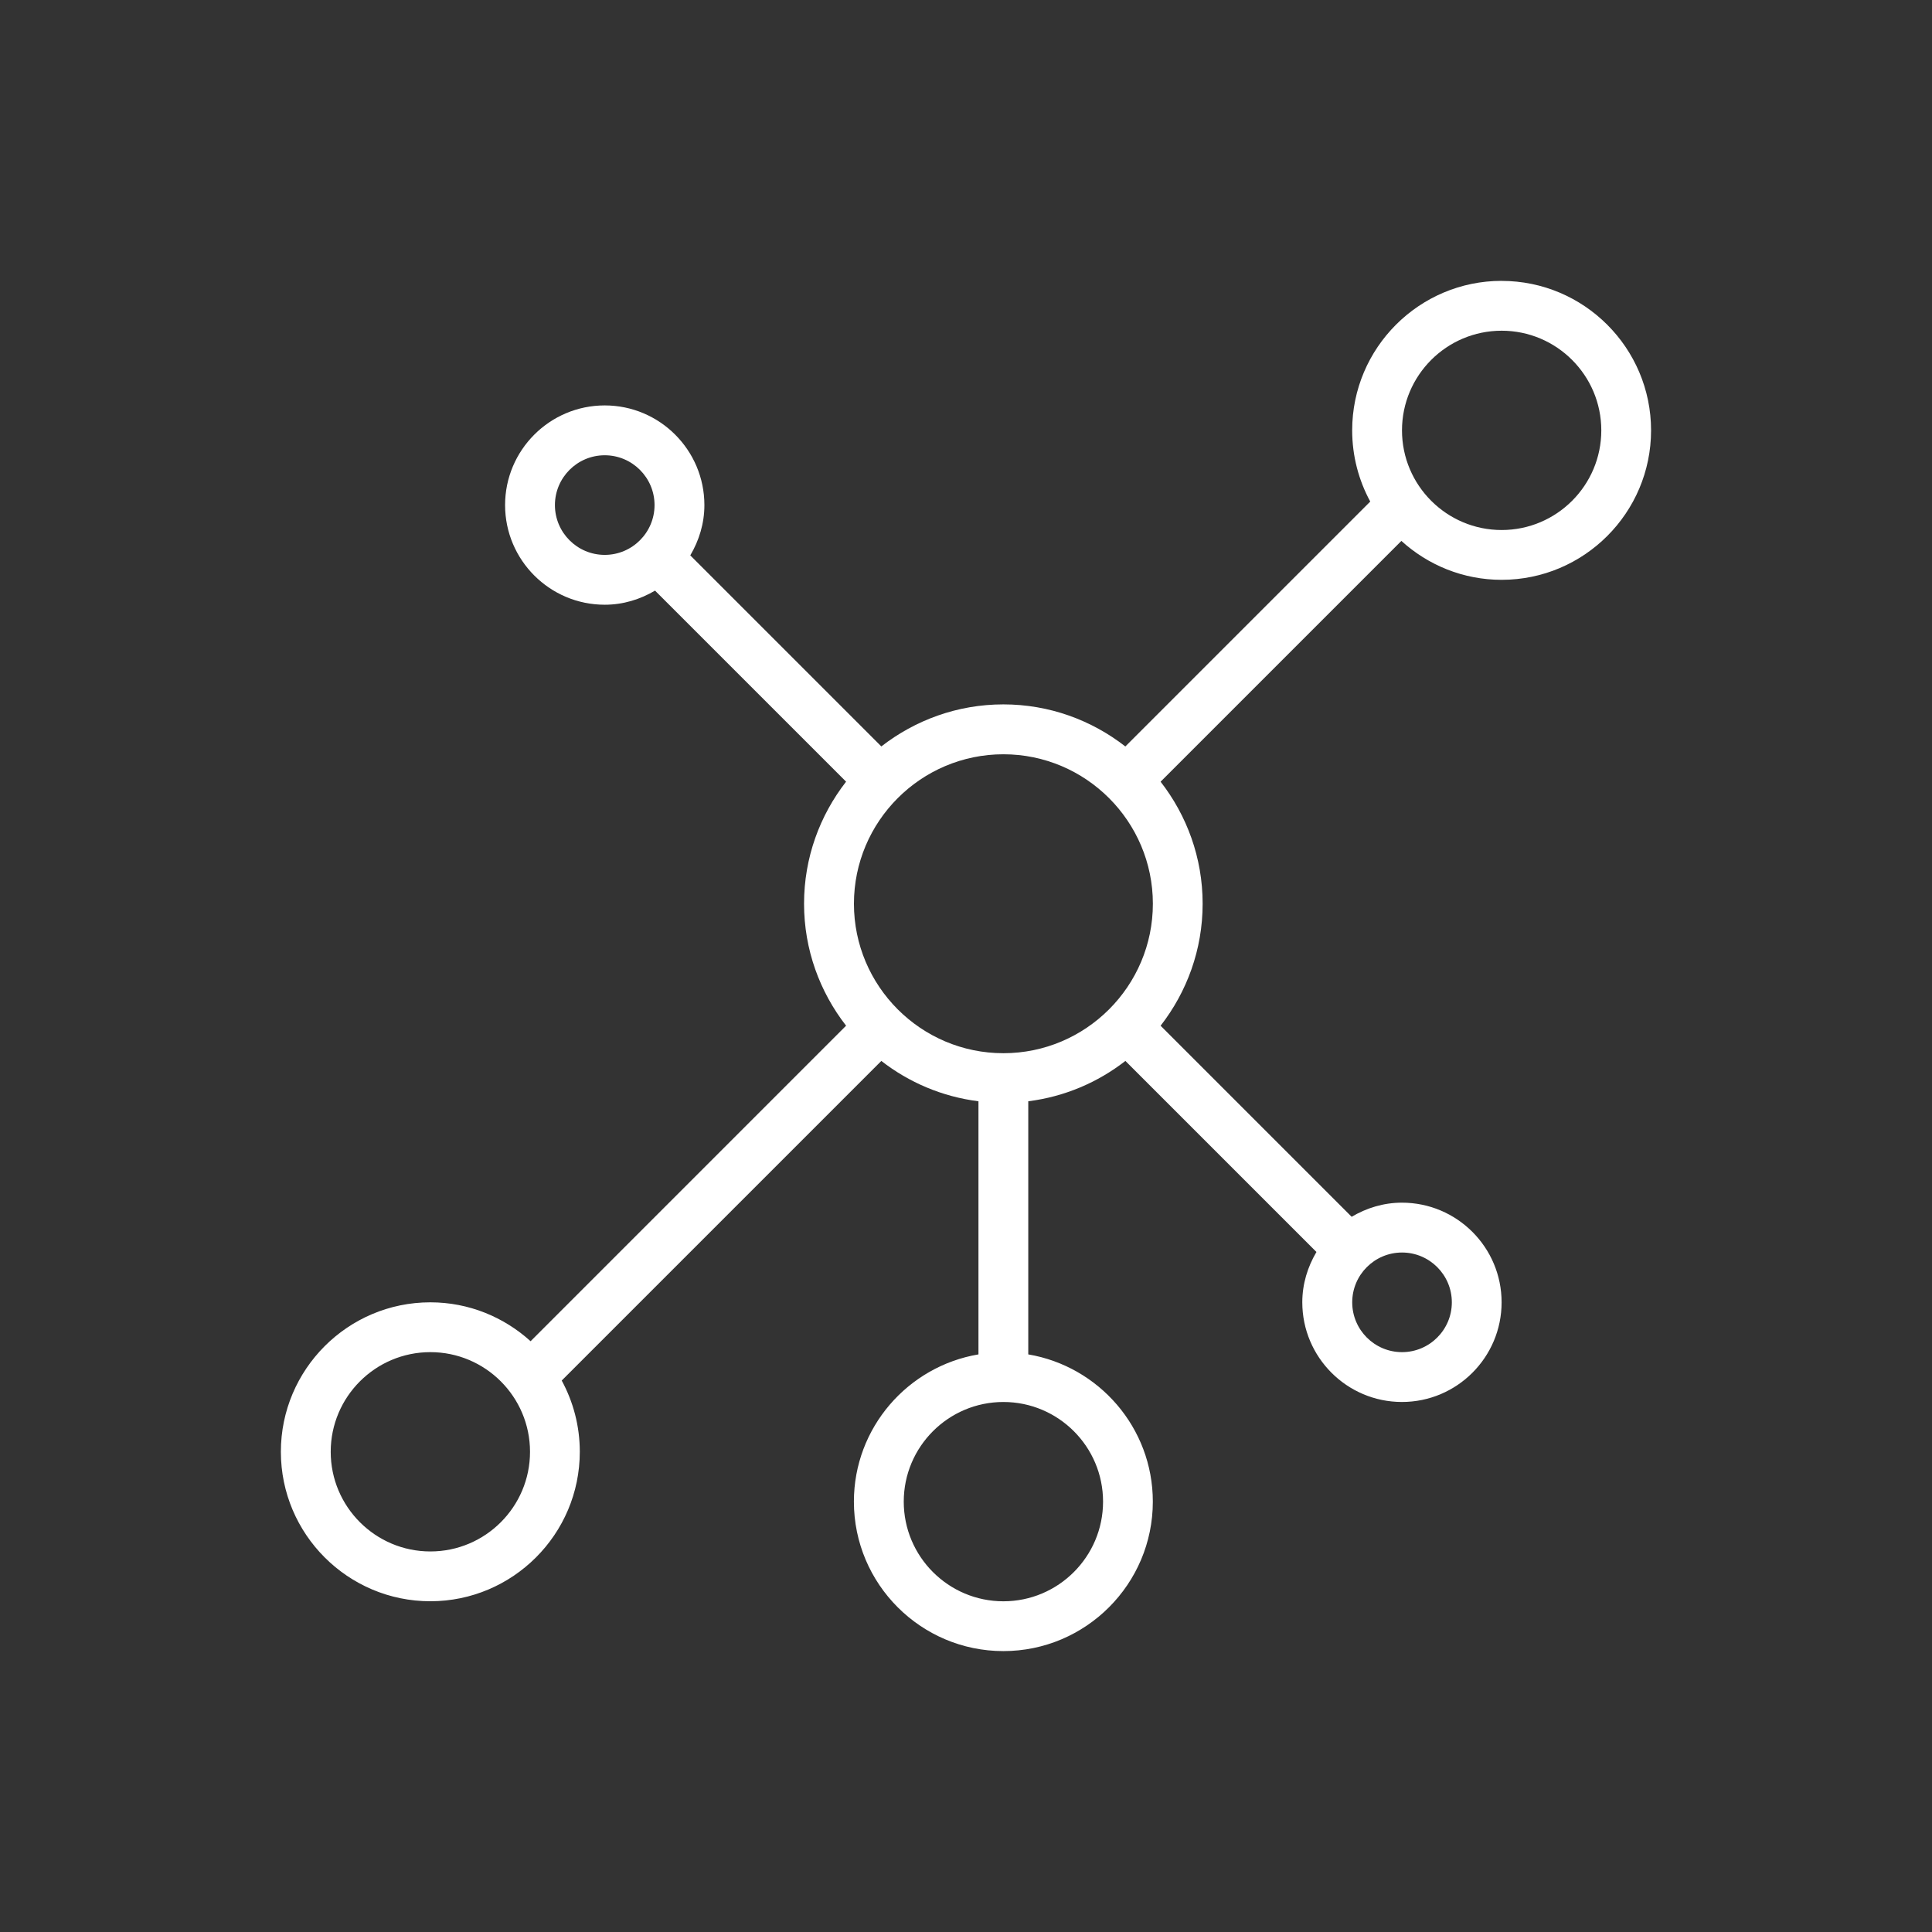
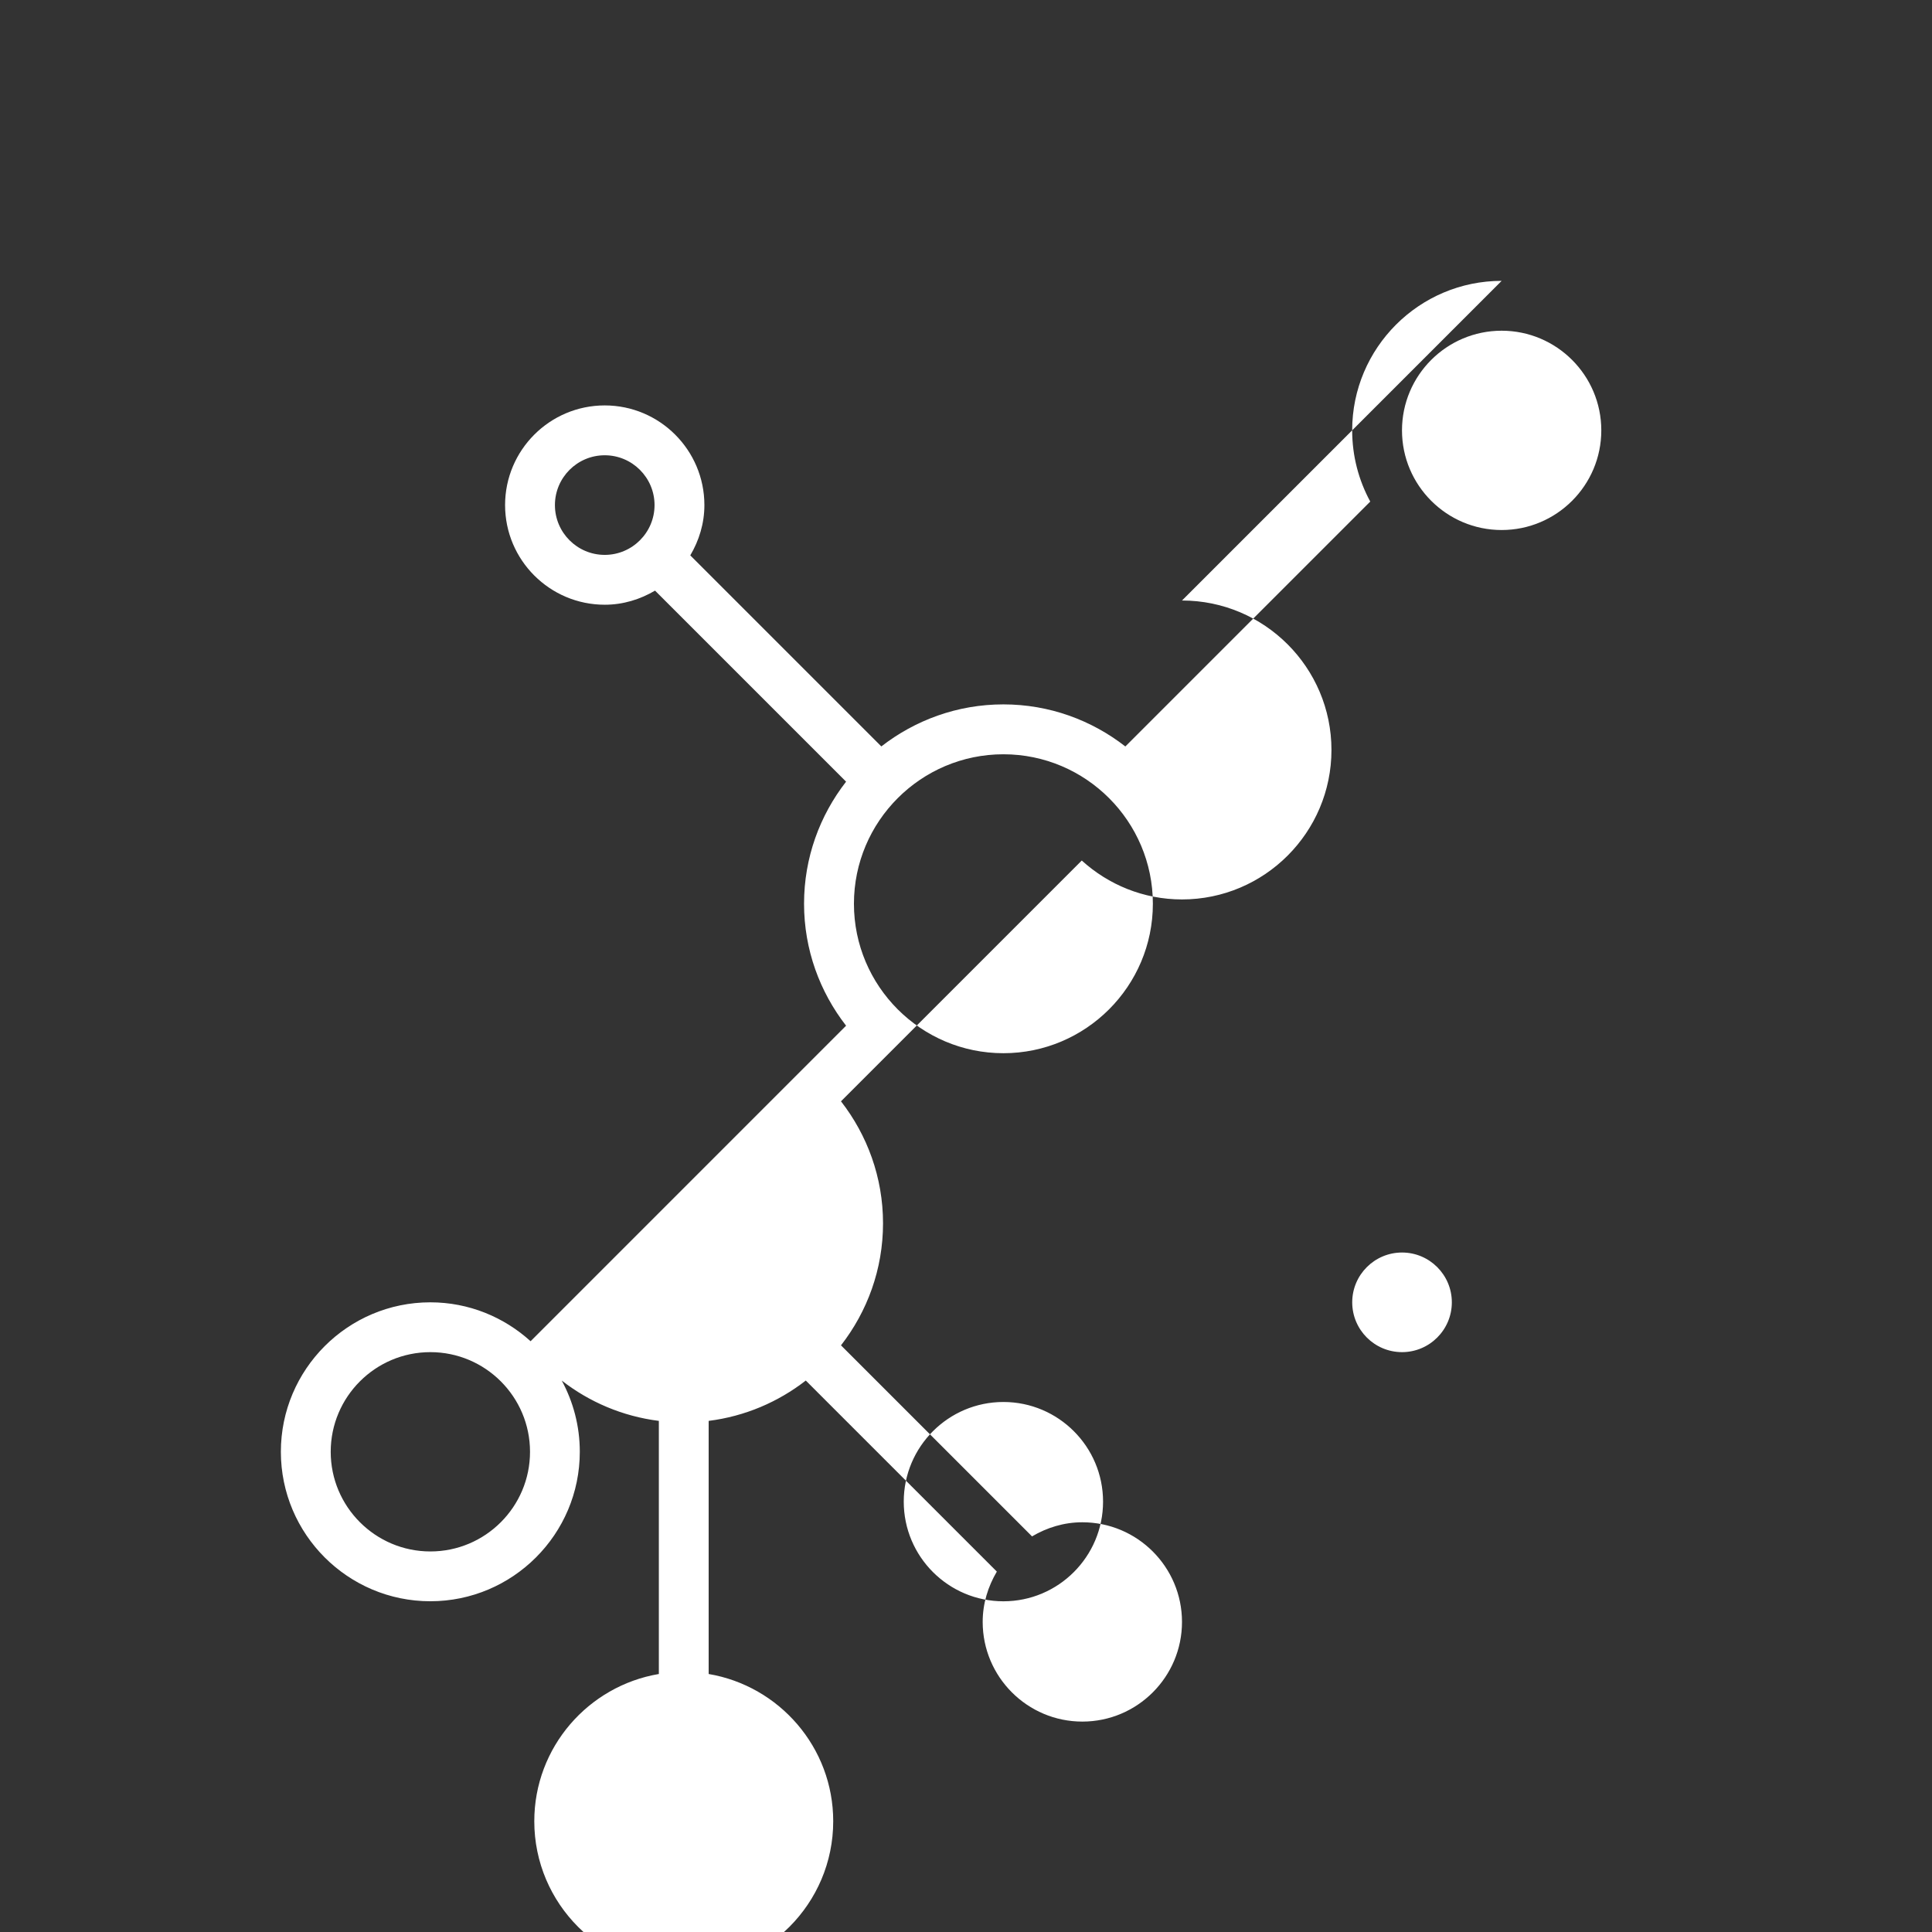
<svg xmlns="http://www.w3.org/2000/svg" id="Layer_1" data-name="Layer 1" viewBox="0 0 512 512">
  <rect x="0" y="0" width="512" height="512" fill="#333333" stroke="none" />
  <defs>
    <style>
      .cls-1 {
        fill: #fff;
      }
    </style>
  </defs>
-   <path class="cls-1" d="m397.95,74.43c-21.85,0-39.61,17.77-39.61,39.61,0,6.83,1.74,13.26,4.79,18.88l-64.9,64.9c-8.95-6.97-20.14-11.15-32.33-11.15s-23.39,4.19-32.34,11.14l-50.63-50.63c2.32-3.93,3.74-8.44,3.74-13.33,0-14.56-11.84-26.41-26.41-26.41s-26.41,11.84-26.41,26.41,11.84,26.41,26.41,26.41c4.89,0,9.4-1.42,13.33-3.74l50.63,50.63c-6.96,8.95-11.14,20.15-11.14,32.34s4.19,23.39,11.14,32.33l-83.61,83.62c-7.04-6.38-16.34-10.31-26.57-10.31-21.85,0-39.61,17.77-39.61,39.61s17.77,39.61,39.61,39.61,39.61-17.77,39.61-39.61c0-6.83-1.74-13.26-4.79-18.88l84.7-84.7c7.3,5.68,16.11,9.48,25.74,10.69v67.08c-18.7,3.16-33.01,19.42-33.01,39.02,0,21.85,17.77,39.61,39.61,39.61s39.61-17.77,39.61-39.61c0-19.59-14.31-35.86-33.01-39.02v-67.08c9.63-1.21,18.43-5.01,25.74-10.69l50.63,50.63c-2.33,3.94-3.75,8.45-3.75,13.34,0,14.56,11.84,26.41,26.41,26.41s26.41-11.84,26.41-26.41-11.84-26.41-26.41-26.41c-4.89,0-9.4,1.42-13.33,3.74l-50.63-50.63c6.96-8.95,11.14-20.15,11.14-32.34s-4.19-23.39-11.14-32.33l63.81-63.81c7.03,6.38,16.33,10.31,26.56,10.31,21.85,0,39.61-17.77,39.61-39.61s-17.77-39.61-39.61-39.61Zm-250.89,59.42c0-7.28,5.92-13.2,13.2-13.2s13.2,5.92,13.2,13.2-5.92,13.2-13.2,13.2-13.2-5.92-13.2-13.2Zm-33.01,277.3c-14.56,0-26.41-11.84-26.41-26.41s11.84-26.41,26.41-26.41,26.41,11.84,26.41,26.41-11.84,26.41-26.41,26.41Zm178.27-13.2c0,14.56-11.84,26.41-26.41,26.41s-26.41-11.84-26.41-26.41,11.84-26.41,26.41-26.41,26.41,11.84,26.41,26.41Zm-26.41-118.84c-21.85,0-39.61-17.77-39.61-39.61s17.77-39.61,39.61-39.61,39.61,17.77,39.61,39.61-17.77,39.61-39.61,39.61Zm118.84,66.02c0,7.28-5.92,13.2-13.2,13.2s-13.2-5.92-13.2-13.2,5.92-13.2,13.2-13.2,13.2,5.92,13.2,13.2Zm13.2-204.67c-14.56,0-26.41-11.84-26.41-26.41s11.84-26.41,26.41-26.41,26.41,11.84,26.41,26.41-11.84,26.41-26.41,26.41Z" />
+   <path class="cls-1" d="m397.95,74.43c-21.85,0-39.61,17.77-39.61,39.61,0,6.83,1.74,13.26,4.79,18.88l-64.9,64.9c-8.95-6.97-20.14-11.15-32.33-11.15s-23.39,4.19-32.34,11.14l-50.63-50.63c2.32-3.93,3.74-8.44,3.74-13.33,0-14.56-11.84-26.41-26.41-26.41s-26.41,11.84-26.41,26.41,11.84,26.41,26.41,26.41c4.89,0,9.4-1.42,13.33-3.74l50.63,50.63c-6.96,8.95-11.14,20.15-11.14,32.34s4.19,23.39,11.14,32.33l-83.61,83.62c-7.04-6.38-16.34-10.31-26.57-10.31-21.85,0-39.61,17.77-39.61,39.61s17.77,39.61,39.61,39.61,39.61-17.77,39.61-39.61c0-6.83-1.74-13.26-4.79-18.88c7.3,5.68,16.11,9.48,25.74,10.69v67.08c-18.7,3.16-33.01,19.42-33.01,39.02,0,21.85,17.77,39.61,39.61,39.61s39.61-17.77,39.61-39.61c0-19.59-14.31-35.86-33.01-39.02v-67.08c9.63-1.21,18.43-5.01,25.74-10.69l50.63,50.63c-2.33,3.94-3.75,8.45-3.75,13.34,0,14.56,11.84,26.41,26.41,26.41s26.41-11.84,26.41-26.41-11.84-26.41-26.41-26.41c-4.89,0-9.4,1.42-13.33,3.74l-50.63-50.63c6.96-8.95,11.14-20.15,11.14-32.34s-4.19-23.39-11.14-32.33l63.81-63.81c7.03,6.38,16.33,10.31,26.56,10.31,21.85,0,39.61-17.77,39.61-39.61s-17.77-39.61-39.61-39.61Zm-250.89,59.42c0-7.28,5.92-13.2,13.2-13.2s13.2,5.92,13.2,13.2-5.92,13.2-13.2,13.2-13.2-5.92-13.2-13.2Zm-33.01,277.3c-14.56,0-26.41-11.84-26.41-26.41s11.84-26.41,26.41-26.41,26.41,11.84,26.41,26.41-11.84,26.41-26.41,26.41Zm178.27-13.2c0,14.56-11.84,26.41-26.41,26.41s-26.41-11.84-26.41-26.41,11.84-26.41,26.41-26.41,26.41,11.84,26.41,26.41Zm-26.41-118.84c-21.85,0-39.61-17.77-39.61-39.61s17.77-39.61,39.61-39.61,39.61,17.77,39.61,39.61-17.77,39.61-39.61,39.61Zm118.84,66.02c0,7.28-5.92,13.2-13.2,13.2s-13.2-5.92-13.2-13.2,5.92-13.2,13.2-13.2,13.2,5.92,13.2,13.2Zm13.2-204.67c-14.56,0-26.41-11.84-26.41-26.41s11.84-26.41,26.41-26.41,26.41,11.84,26.41,26.41-11.84,26.41-26.41,26.41Z" />
</svg>